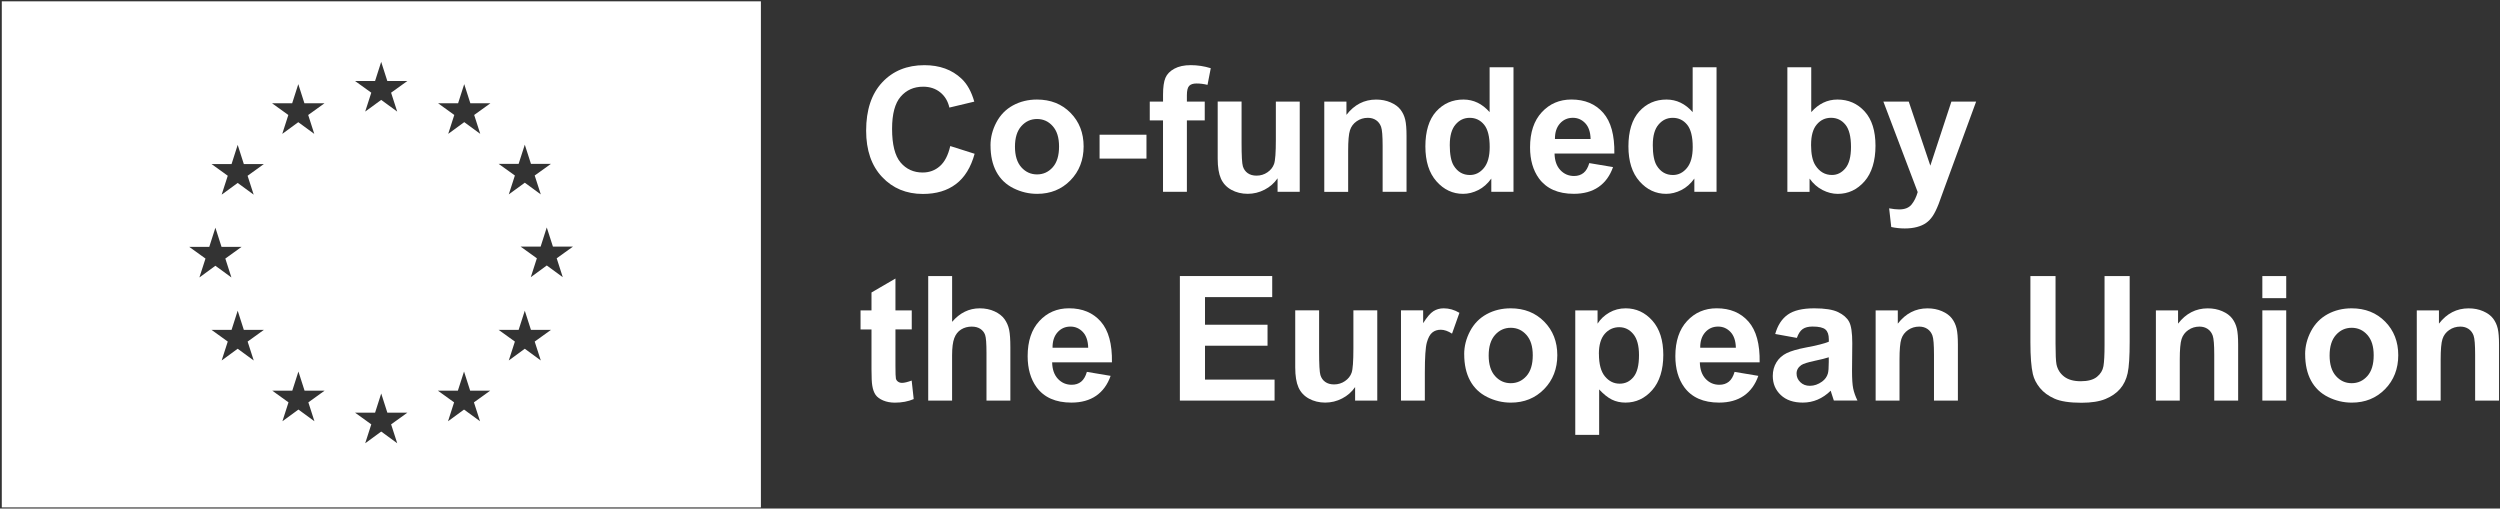
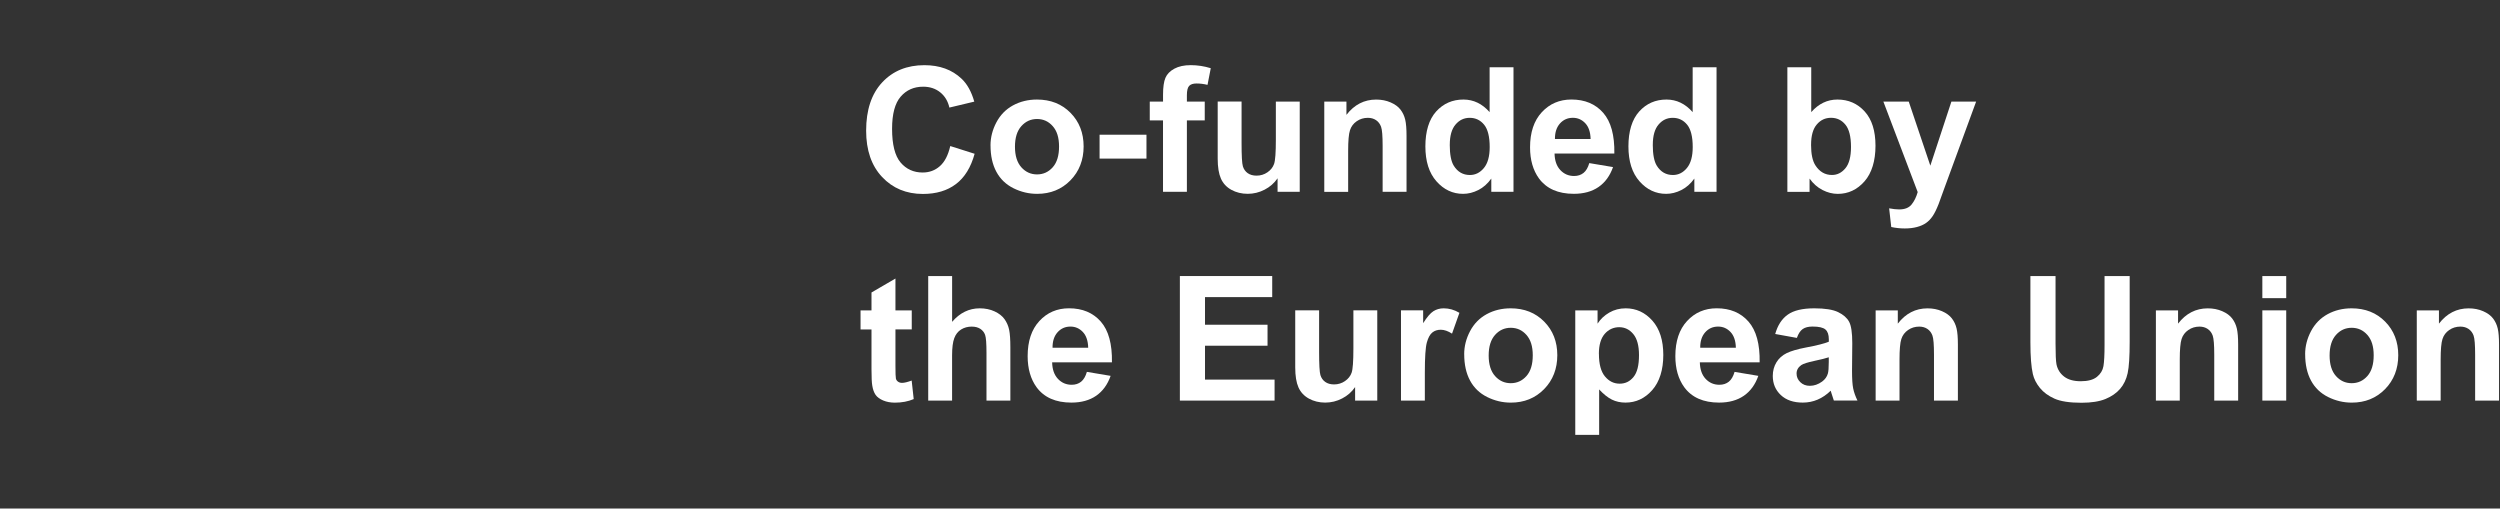
<svg xmlns="http://www.w3.org/2000/svg" width="934" height="190" viewBox="0 0 934 190" fill="none">
  <rect x="0" y="0" width="934" height="190" fill="#333333" stroke="none" />
-   <path d="M0.672 0.49V189.56H284.272V0.49H0.672ZM70.692 92.22L78.182 92.24L80.472 85.07L82.762 92.23H90.252L84.182 96.6L86.452 103.66L80.472 99.29L74.492 103.66L76.772 96.6L70.692 92.23V92.22ZM94.772 134.67L88.792 130.29L82.812 134.67L85.092 127.61L79.022 123.24H86.512L88.802 116.08L91.092 123.24H98.582L92.512 127.61L94.792 134.67H94.772ZM92.492 65.66L94.772 72.72L88.792 68.35L82.812 72.72L85.092 65.66L79.022 61.29H86.512L88.802 54.13L91.092 61.29H98.582L92.512 65.66H92.492ZM109.152 38.59L111.442 31.43L113.732 38.59H121.222L115.142 42.96L117.412 50.02L111.432 45.65L105.452 50.02L107.722 42.96L101.652 38.59H109.142H109.152ZM117.472 157.38L111.492 153.01L105.512 157.38L107.782 150.32L101.712 145.95H109.202L111.492 138.8L113.782 145.95H121.272L115.202 150.32L117.472 157.38ZM140.122 30.27L142.412 23.11L144.702 30.26H152.192L146.112 34.63L148.392 41.69L142.412 37.32L136.432 41.69L138.712 34.63L132.642 30.26H140.132L140.122 30.27ZM148.402 165.6L142.422 161.23L136.442 165.6L138.712 158.54L132.642 154.17H140.132L142.422 147.01L144.712 154.17H152.202L146.122 158.54L148.402 165.6ZM179.342 157.38L173.362 153.01L167.382 157.38L169.652 150.32L163.582 145.95H171.062L173.362 138.8L175.652 145.95H183.142L177.062 150.32L179.342 157.38ZM177.152 42.95L179.422 50.01L173.442 45.63L167.452 50.01L169.722 42.95L163.652 38.57L171.142 38.59L173.432 31.43L175.722 38.58H183.222L177.142 42.96L177.152 42.95ZM193.762 61.21L196.062 54.05L198.362 61.21H205.842L199.762 65.57L202.042 72.63L196.062 68.26L190.082 72.63L192.362 65.57L186.282 61.21H193.762ZM202.042 134.67L196.062 130.29L190.082 134.67L192.362 127.61L186.282 123.24H193.762L196.062 116.08L198.362 123.24H205.842L199.762 127.61L202.042 134.67ZM210.262 103.56L204.282 99.18L198.302 103.56L200.572 96.5L194.492 92.13H201.982L204.272 84.97L206.572 92.13H214.062L207.982 96.5L210.252 103.56H210.262Z" fill="white" />
  <path d="M355.01 54.56L364.12 57.45C362.72 62.53 360.4 66.3 357.15 68.76C353.9 71.23 349.78 72.46 344.79 72.46C338.61 72.46 333.53 70.35 329.56 66.13C325.58 61.91 323.59 56.14 323.59 48.82C323.59 41.08 325.59 35.06 329.59 30.78C333.59 26.49 338.85 24.35 345.36 24.35C351.05 24.35 355.67 26.03 359.23 29.4C361.35 31.39 362.93 34.25 363.99 37.97L354.69 40.19C354.14 37.78 352.99 35.87 351.25 34.48C349.5 33.08 347.38 32.39 344.89 32.39C341.44 32.39 338.64 33.63 336.5 36.1C334.35 38.57 333.28 42.59 333.28 48.13C333.28 54.01 334.34 58.2 336.45 60.7C338.57 63.2 341.32 64.45 344.7 64.45C347.2 64.45 349.34 63.66 351.14 62.07C352.94 60.48 354.23 57.99 355.01 54.58V54.56Z" fill="white" />
  <path d="M370.051 54.33C370.051 51.37 370.781 48.5 372.241 45.73C373.701 42.96 375.771 40.84 378.441 39.38C381.121 37.92 384.111 37.19 387.411 37.19C392.511 37.19 396.691 38.85 399.951 42.16C403.211 45.47 404.841 49.66 404.841 54.71C404.841 59.76 403.191 64.04 399.901 67.39C396.611 70.74 392.471 72.42 387.481 72.42C384.391 72.42 381.441 71.72 378.641 70.33C375.841 68.94 373.701 66.89 372.251 64.19C370.791 61.49 370.061 58.21 370.061 54.34L370.051 54.33ZM379.191 54.81C379.191 58.15 379.981 60.71 381.571 62.49C383.161 64.27 385.111 65.16 387.441 65.16C389.771 65.16 391.721 64.27 393.301 62.49C394.881 60.71 395.661 58.13 395.661 54.75C395.661 51.37 394.871 48.91 393.301 47.13C391.731 45.35 389.771 44.46 387.441 44.46C385.111 44.46 383.161 45.35 381.571 47.13C379.981 48.91 379.191 51.47 379.191 54.81Z" fill="white" />
  <path d="M410.801 59.25V50.33H428.321V59.25H410.801Z" fill="white" />
  <path d="M429.561 37.96H434.511V35.42C434.511 32.59 434.811 30.47 435.411 29.07C436.011 27.67 437.121 26.54 438.741 25.66C440.361 24.78 442.411 24.34 444.881 24.34C447.351 24.34 449.901 24.72 452.341 25.48L451.131 31.7C449.711 31.36 448.351 31.19 447.041 31.19C445.731 31.19 444.821 31.49 444.261 32.1C443.701 32.7 443.421 33.86 443.421 35.58V37.96H450.091V44.97H443.421V71.66H434.501V44.97H429.551V37.96H429.561Z" fill="white" />
  <path d="M477.3 71.66V66.61C476.07 68.41 474.46 69.83 472.46 70.86C470.46 71.9 468.35 72.41 466.13 72.41C463.91 72.41 461.83 71.91 460.04 70.92C458.24 69.93 456.94 68.53 456.14 66.73C455.34 64.93 454.93 62.45 454.93 59.27V37.94H463.85V53.43C463.85 58.17 464.01 61.07 464.34 62.14C464.67 63.21 465.26 64.06 466.13 64.68C467 65.3 468.1 65.62 469.43 65.62C470.95 65.62 472.32 65.2 473.52 64.37C474.73 63.54 475.55 62.5 475.99 61.26C476.44 60.02 476.66 56.99 476.66 52.17V37.95H485.58V71.66H477.3Z" fill="white" />
  <path d="M525.47 71.66H516.55V54.46C516.55 50.82 516.36 48.47 515.98 47.4C515.6 46.33 514.98 45.5 514.12 44.91C513.26 44.32 512.23 44.02 511.03 44.02C509.49 44.02 508.1 44.44 506.87 45.29C505.64 46.14 504.8 47.26 504.35 48.66C503.89 50.06 503.67 52.64 503.67 56.4V71.67H494.75V37.96H503.03V42.91C505.97 39.1 509.67 37.2 514.14 37.2C516.11 37.2 517.91 37.55 519.54 38.26C521.17 38.97 522.4 39.87 523.24 40.97C524.08 42.07 524.66 43.32 524.99 44.72C525.32 46.12 525.48 48.12 525.48 50.72V71.67L525.47 71.66Z" fill="white" />
  <path d="M565.43 71.66H557.15V66.71C555.77 68.64 554.15 70.07 552.28 71.01C550.41 71.95 548.519 72.42 546.609 72.42C542.739 72.42 539.419 70.86 536.659 67.74C533.899 64.62 532.52 60.27 532.52 54.68C532.52 49.09 533.859 44.63 536.549 41.65C539.239 38.68 542.63 37.19 546.74 37.19C550.51 37.19 553.76 38.76 556.52 41.89V25.13H565.44V71.66H565.43ZM541.63 54.08C541.63 57.68 542.13 60.28 543.12 61.89C544.56 64.22 546.57 65.38 549.15 65.38C551.2 65.38 552.95 64.51 554.39 62.76C555.83 61.01 556.549 58.41 556.549 54.94C556.549 51.07 555.85 48.28 554.46 46.58C553.07 44.88 551.269 44.02 549.099 44.02C546.929 44.02 545.21 44.86 543.78 46.54C542.35 48.22 541.64 50.74 541.64 54.08H541.63Z" fill="white" />
  <path d="M593.739 60.93L602.629 62.42C601.489 65.68 599.679 68.16 597.219 69.86C594.749 71.56 591.669 72.41 587.969 72.41C582.109 72.41 577.769 70.49 574.959 66.67C572.739 63.6 571.629 59.73 571.629 55.05C571.629 49.46 573.089 45.09 576.009 41.93C578.929 38.77 582.619 37.18 587.089 37.18C592.099 37.18 596.059 38.84 598.959 42.15C601.859 45.46 603.239 50.53 603.119 57.37H580.779C580.839 60.02 581.559 62.07 582.939 63.54C584.319 65.01 586.029 65.75 588.079 65.75C589.479 65.75 590.649 65.37 591.599 64.61C592.549 63.85 593.269 62.62 593.759 60.93H593.739ZM594.249 51.92C594.189 49.34 593.519 47.38 592.249 46.03C590.979 44.69 589.439 44.01 587.619 44.01C585.669 44.01 584.069 44.72 582.799 46.14C581.529 47.56 580.909 49.48 580.929 51.92H594.259H594.249Z" fill="white" />
  <path d="M641.289 71.66H633.009V66.71C631.629 68.64 630.009 70.07 628.139 71.01C626.269 71.95 624.379 72.42 622.469 72.42C618.599 72.42 615.279 70.86 612.519 67.74C609.759 64.62 608.379 60.27 608.379 54.68C608.379 49.09 609.719 44.63 612.409 41.65C615.099 38.68 618.489 37.19 622.599 37.19C626.369 37.19 629.619 38.76 632.379 41.89V25.13H641.299V71.66H641.289ZM617.479 54.08C617.479 57.68 617.979 60.28 618.969 61.89C620.409 64.22 622.419 65.38 624.999 65.38C627.049 65.38 628.799 64.51 630.239 62.76C631.679 61.01 632.399 58.41 632.399 54.94C632.399 51.07 631.699 48.28 630.309 46.58C628.919 44.88 627.119 44.02 624.949 44.02C622.779 44.02 621.059 44.86 619.629 46.54C618.199 48.22 617.489 50.74 617.489 54.08H617.479Z" fill="white" />
  <path d="M667.762 71.66V25.13H676.682V41.89C679.432 38.76 682.692 37.19 686.462 37.19C690.562 37.19 693.962 38.68 696.652 41.65C699.342 44.62 700.682 48.89 700.682 54.46C700.682 60.03 699.312 64.65 696.572 67.76C693.832 70.87 690.502 72.43 686.592 72.43C684.662 72.43 682.772 71.95 680.892 70.99C679.022 70.03 677.402 68.61 676.052 66.72V71.67H667.772L667.762 71.66ZM676.612 54.08C676.612 57.57 677.162 60.15 678.262 61.82C679.802 64.19 681.862 65.37 684.422 65.37C686.392 65.37 688.062 64.53 689.452 62.85C690.842 61.17 691.532 58.52 691.532 54.9C691.532 51.05 690.832 48.27 689.442 46.57C688.052 44.87 686.262 44.01 684.082 44.01C681.902 44.01 680.172 44.84 678.752 46.5C677.332 48.16 676.622 50.68 676.622 54.07L676.612 54.08Z" fill="white" />
  <path d="M703.621 37.96H713.111L721.171 61.89L729.041 37.96H738.281L726.381 70.4L724.251 76.27C723.471 78.24 722.721 79.74 722.011 80.78C721.301 81.82 720.491 82.66 719.571 83.3C718.651 83.95 717.521 84.45 716.171 84.81C714.831 85.17 713.311 85.35 711.621 85.35C709.931 85.35 708.221 85.17 706.571 84.81L705.781 77.83C707.181 78.1 708.441 78.24 709.561 78.24C711.631 78.24 713.171 77.63 714.161 76.41C715.151 75.19 715.921 73.64 716.451 71.76L703.631 37.96H703.621Z" fill="white" />
  <path d="M340.63 115.96V123.07H334.54V136.65C334.54 139.4 334.6 141 334.71 141.46C334.83 141.92 335.09 142.29 335.5 142.59C335.91 142.89 336.42 143.04 337.01 143.04C337.84 143.04 339.03 142.75 340.6 142.18L341.36 149.1C339.29 149.99 336.94 150.43 334.32 150.43C332.71 150.43 331.26 150.16 329.97 149.62C328.68 149.08 327.73 148.38 327.13 147.53C326.53 146.67 326.11 145.51 325.88 144.06C325.69 143.02 325.59 140.93 325.59 137.77V123.08H321.5V115.97H325.59V109.27L334.54 104.06V115.96H340.63Z" fill="white" />
  <path d="M355.711 103.13V120.24C358.591 116.88 362.031 115.19 366.021 115.19C368.071 115.19 369.921 115.57 371.571 116.33C373.221 117.09 374.461 118.07 375.301 119.25C376.141 120.44 376.711 121.75 377.011 123.19C377.321 124.63 377.471 126.86 377.471 129.89V149.66H368.551V131.86C368.551 128.33 368.381 126.08 368.041 125.13C367.701 124.18 367.101 123.42 366.251 122.86C365.391 122.3 364.321 122.02 363.031 122.02C361.551 122.02 360.231 122.38 359.061 123.1C357.901 123.82 357.051 124.9 356.511 126.35C355.971 127.8 355.701 129.94 355.701 132.78V149.66H346.781V103.13H355.701H355.711Z" fill="white" />
  <path d="M406.04 138.93L414.93 140.42C413.79 143.68 411.98 146.16 409.52 147.86C407.05 149.56 403.97 150.41 400.27 150.41C394.41 150.41 390.07 148.49 387.26 144.67C385.04 141.6 383.93 137.73 383.93 133.05C383.93 127.46 385.39 123.09 388.31 119.93C391.23 116.77 394.92 115.18 399.39 115.18C404.4 115.18 408.36 116.84 411.26 120.15C414.16 123.46 415.54 128.53 415.42 135.37H393.08C393.14 138.02 393.86 140.07 395.24 141.54C396.62 143.01 398.33 143.75 400.38 143.75C401.78 143.75 402.95 143.37 403.9 142.61C404.85 141.85 405.57 140.62 406.06 138.93H406.04ZM406.55 129.92C406.49 127.34 405.82 125.38 404.55 124.03C403.28 122.69 401.74 122.01 399.92 122.01C397.97 122.01 396.37 122.72 395.1 124.14C393.83 125.56 393.21 127.48 393.23 129.92H406.56H406.55Z" fill="white" />
  <path d="M440.799 149.66V103.13H475.299V111H450.189V121.32H473.549V129.16H450.189V141.82H476.179V149.66H440.789H440.799Z" fill="white" />
  <path d="M506.268 149.66V144.61C505.038 146.41 503.428 147.83 501.428 148.86C499.428 149.9 497.318 150.41 495.098 150.41C492.878 150.41 490.798 149.91 489.008 148.92C487.208 147.93 485.908 146.53 485.108 144.73C484.308 142.93 483.898 140.45 483.898 137.27V115.94H492.818V131.43C492.818 136.17 492.978 139.07 493.308 140.14C493.638 141.21 494.228 142.06 495.098 142.68C495.968 143.3 497.068 143.62 498.398 143.62C499.918 143.62 501.288 143.2 502.488 142.37C503.698 141.54 504.518 140.5 504.958 139.26C505.408 138.02 505.628 134.99 505.628 130.17V115.95H514.548V149.66H506.268Z" fill="white" />
  <path d="M532.33 149.66H523.41V115.95H531.69V120.74C533.11 118.48 534.38 116.99 535.51 116.27C536.64 115.55 537.93 115.19 539.37 115.19C541.4 115.19 543.36 115.75 545.24 116.87L542.48 124.65C540.98 123.68 539.58 123.19 538.29 123.19C537 123.19 535.98 123.53 535.12 124.22C534.25 124.91 533.57 126.15 533.07 127.95C532.57 129.75 532.32 133.52 532.32 139.25V149.66H532.33Z" fill="white" />
  <path d="M547.02 132.33C547.02 129.37 547.75 126.5 549.21 123.73C550.67 120.96 552.739 118.84 555.409 117.38C558.089 115.92 561.08 115.19 564.38 115.19C569.48 115.19 573.659 116.85 576.919 120.16C580.179 123.47 581.81 127.66 581.81 132.71C581.81 137.76 580.16 142.04 576.87 145.39C573.58 148.74 569.44 150.42 564.45 150.42C561.36 150.42 558.409 149.72 555.609 148.33C552.809 146.94 550.669 144.89 549.219 142.19C547.759 139.49 547.03 136.21 547.03 132.34L547.02 132.33ZM556.169 132.81C556.169 136.15 556.959 138.71 558.549 140.49C560.139 142.27 562.089 143.16 564.419 143.16C566.749 143.16 568.7 142.27 570.28 140.49C571.86 138.71 572.64 136.13 572.64 132.75C572.64 129.37 571.85 126.91 570.28 125.13C568.71 123.35 566.749 122.46 564.419 122.46C562.089 122.46 560.139 123.35 558.549 125.13C556.959 126.91 556.169 129.47 556.169 132.81Z" fill="white" />
  <path d="M588.539 115.96H596.849V120.91C597.929 119.22 599.389 117.84 601.229 116.78C603.069 115.72 605.109 115.19 607.349 115.19C611.259 115.19 614.59 116.72 617.32 119.79C620.05 122.86 621.409 127.13 621.409 132.61C621.409 138.09 620.03 142.61 617.28 145.73C614.53 148.85 611.2 150.41 607.28 150.41C605.42 150.41 603.729 150.04 602.219 149.3C600.709 148.56 599.11 147.29 597.44 145.49V162.47H588.52V115.94L588.539 115.96ZM597.359 132.24C597.359 136.03 598.109 138.82 599.609 140.63C601.109 142.44 602.939 143.34 605.099 143.34C607.259 143.34 608.9 142.51 610.27 140.85C611.65 139.19 612.33 136.47 612.33 132.68C612.33 129.15 611.62 126.52 610.2 124.81C608.78 123.1 607.03 122.24 604.93 122.24C602.83 122.24 600.94 123.08 599.5 124.76C598.06 126.44 597.34 128.93 597.34 132.23L597.359 132.24Z" fill="white" />
  <path d="M648.02 138.93L656.91 140.42C655.77 143.68 653.96 146.16 651.5 147.86C649.03 149.56 645.95 150.41 642.25 150.41C636.39 150.41 632.05 148.49 629.24 144.67C627.02 141.6 625.91 137.73 625.91 133.05C625.91 127.46 627.37 123.09 630.29 119.93C633.21 116.77 636.9 115.18 641.37 115.18C646.38 115.18 650.34 116.84 653.24 120.15C656.14 123.46 657.52 128.53 657.4 135.37H635.06C635.12 138.02 635.84 140.07 637.22 141.54C638.6 143.01 640.31 143.75 642.36 143.75C643.76 143.75 644.93 143.37 645.88 142.61C646.83 141.85 647.55 140.62 648.04 138.93H648.02ZM648.52 129.92C648.46 127.34 647.79 125.38 646.52 124.03C645.25 122.69 643.71 122.01 641.89 122.01C639.94 122.01 638.34 122.72 637.07 124.14C635.8 125.56 635.18 127.48 635.2 129.92H648.53H648.52Z" fill="white" />
  <path d="M671.309 126.24L663.219 124.78C664.129 121.52 665.699 119.11 667.919 117.54C670.139 115.97 673.439 115.19 677.819 115.19C681.799 115.19 684.759 115.66 686.709 116.6C688.659 117.54 690.029 118.74 690.819 120.19C691.609 121.64 692.009 124.3 692.009 128.17L691.919 138.58C691.919 141.54 692.059 143.73 692.349 145.13C692.639 146.54 693.169 148.05 693.949 149.65H685.129C684.899 149.06 684.609 148.18 684.269 147.02C684.119 146.49 684.019 146.14 683.949 145.97C682.429 147.45 680.799 148.56 679.059 149.3C677.329 150.04 675.469 150.41 673.509 150.41C670.039 150.41 667.299 149.47 665.309 147.59C663.309 145.71 662.309 143.33 662.309 140.45C662.309 138.55 662.769 136.85 663.679 135.36C664.589 133.87 665.859 132.73 667.499 131.93C669.139 131.14 671.499 130.44 674.589 129.85C678.759 129.07 681.649 128.34 683.249 127.66V126.77C683.249 125.06 682.829 123.83 681.979 123.1C681.129 122.37 679.539 122 677.189 122C675.599 122 674.359 122.31 673.479 122.94C672.589 123.56 671.869 124.66 671.319 126.23L671.309 126.24ZM683.239 133.48C682.099 133.86 680.289 134.32 677.809 134.84C675.329 135.37 673.719 135.89 672.949 136.4C671.789 137.23 671.199 138.27 671.199 139.54C671.199 140.81 671.659 141.87 672.599 142.78C673.529 143.69 674.719 144.14 676.149 144.14C677.759 144.14 679.289 143.61 680.749 142.55C681.829 141.75 682.539 140.76 682.879 139.6C683.109 138.84 683.229 137.39 683.229 135.25V133.47L683.239 133.48Z" fill="white" />
  <path d="M731.458 149.66H722.538V132.46C722.538 128.82 722.348 126.47 721.968 125.4C721.588 124.33 720.968 123.5 720.108 122.91C719.248 122.32 718.218 122.02 717.018 122.02C715.478 122.02 714.088 122.44 712.858 123.29C711.628 124.14 710.788 125.26 710.338 126.66C709.878 128.06 709.658 130.64 709.658 134.4V149.67H700.738V115.96H709.018V120.91C711.958 117.1 715.658 115.2 720.128 115.2C722.098 115.2 723.898 115.55 725.528 116.26C727.158 116.97 728.388 117.87 729.228 118.97C730.068 120.07 730.648 121.32 730.978 122.72C731.308 124.12 731.468 126.12 731.468 128.72V149.67L731.458 149.66Z" fill="white" />
  <path d="M758.559 103.13H767.949V128.33C767.949 132.33 768.069 134.92 768.299 136.11C768.699 138.01 769.659 139.54 771.169 140.7C772.679 141.86 774.749 142.43 777.379 142.43C780.009 142.43 782.059 141.89 783.409 140.8C784.759 139.71 785.579 138.37 785.849 136.79C786.119 135.2 786.259 132.57 786.259 128.89V103.15H795.649V127.59C795.649 133.18 795.399 137.12 794.889 139.43C794.379 141.74 793.449 143.68 792.079 145.27C790.709 146.86 788.889 148.12 786.609 149.06C784.329 150 781.339 150.47 777.659 150.47C773.219 150.47 769.849 149.96 767.549 148.93C765.249 147.9 763.439 146.57 762.109 144.93C760.779 143.29 759.899 141.57 759.479 139.77C758.869 137.1 758.559 133.17 758.559 127.96V103.14V103.13Z" fill="white" />
  <path d="M836.161 149.66H827.241V132.46C827.241 128.82 827.051 126.47 826.671 125.4C826.291 124.33 825.671 123.5 824.811 122.91C823.951 122.32 822.921 122.02 821.721 122.02C820.181 122.02 818.791 122.44 817.561 123.29C816.331 124.14 815.491 125.26 815.041 126.66C814.581 128.06 814.361 130.64 814.361 134.4V149.67H805.441V115.96H813.721V120.91C816.661 117.1 820.361 115.2 824.831 115.2C826.801 115.2 828.601 115.55 830.231 116.26C831.861 116.97 833.091 117.87 833.931 118.97C834.771 120.07 835.351 121.32 835.681 122.72C836.011 124.12 836.171 126.12 836.171 128.72V149.67L836.161 149.66Z" fill="white" />
  <path d="M845.211 111.39V103.14H854.131V111.39H845.211ZM845.211 149.66V115.95H854.131V149.66H845.211Z" fill="white" />
  <path d="M861.199 132.33C861.199 129.37 861.929 126.5 863.389 123.73C864.849 120.96 866.919 118.84 869.589 117.38C872.269 115.92 875.259 115.19 878.559 115.19C883.659 115.19 887.839 116.85 891.099 120.16C894.359 123.47 895.989 127.66 895.989 132.71C895.989 137.76 894.339 142.04 891.049 145.39C887.759 148.74 883.619 150.42 878.629 150.42C875.539 150.42 872.589 149.72 869.789 148.33C866.989 146.94 864.849 144.89 863.399 142.19C861.939 139.49 861.209 136.21 861.209 132.34L861.199 132.33ZM870.339 132.81C870.339 136.15 871.129 138.71 872.719 140.49C874.309 142.27 876.259 143.16 878.589 143.16C880.919 143.16 882.869 142.27 884.449 140.49C886.029 138.71 886.809 136.13 886.809 132.75C886.809 129.37 886.019 126.91 884.449 125.13C882.879 123.35 880.919 122.46 878.589 122.46C876.259 122.46 874.309 123.35 872.719 125.13C871.129 126.91 870.339 129.47 870.339 132.81Z" fill="white" />
  <path d="M933.63 149.66H924.71V132.46C924.71 128.82 924.52 126.47 924.14 125.4C923.76 124.33 923.14 123.5 922.28 122.91C921.42 122.32 920.39 122.02 919.19 122.02C917.65 122.02 916.26 122.44 915.03 123.29C913.8 124.14 912.96 125.26 912.51 126.66C912.05 128.06 911.83 130.64 911.83 134.4V149.67H902.91V115.96H911.19V120.91C914.13 117.1 917.83 115.2 922.3 115.2C924.27 115.2 926.07 115.55 927.7 116.26C929.33 116.97 930.56 117.87 931.4 118.97C932.24 120.07 932.82 121.32 933.15 122.72C933.48 124.12 933.64 126.12 933.64 128.72V149.67L933.63 149.66Z" fill="white" />
</svg>